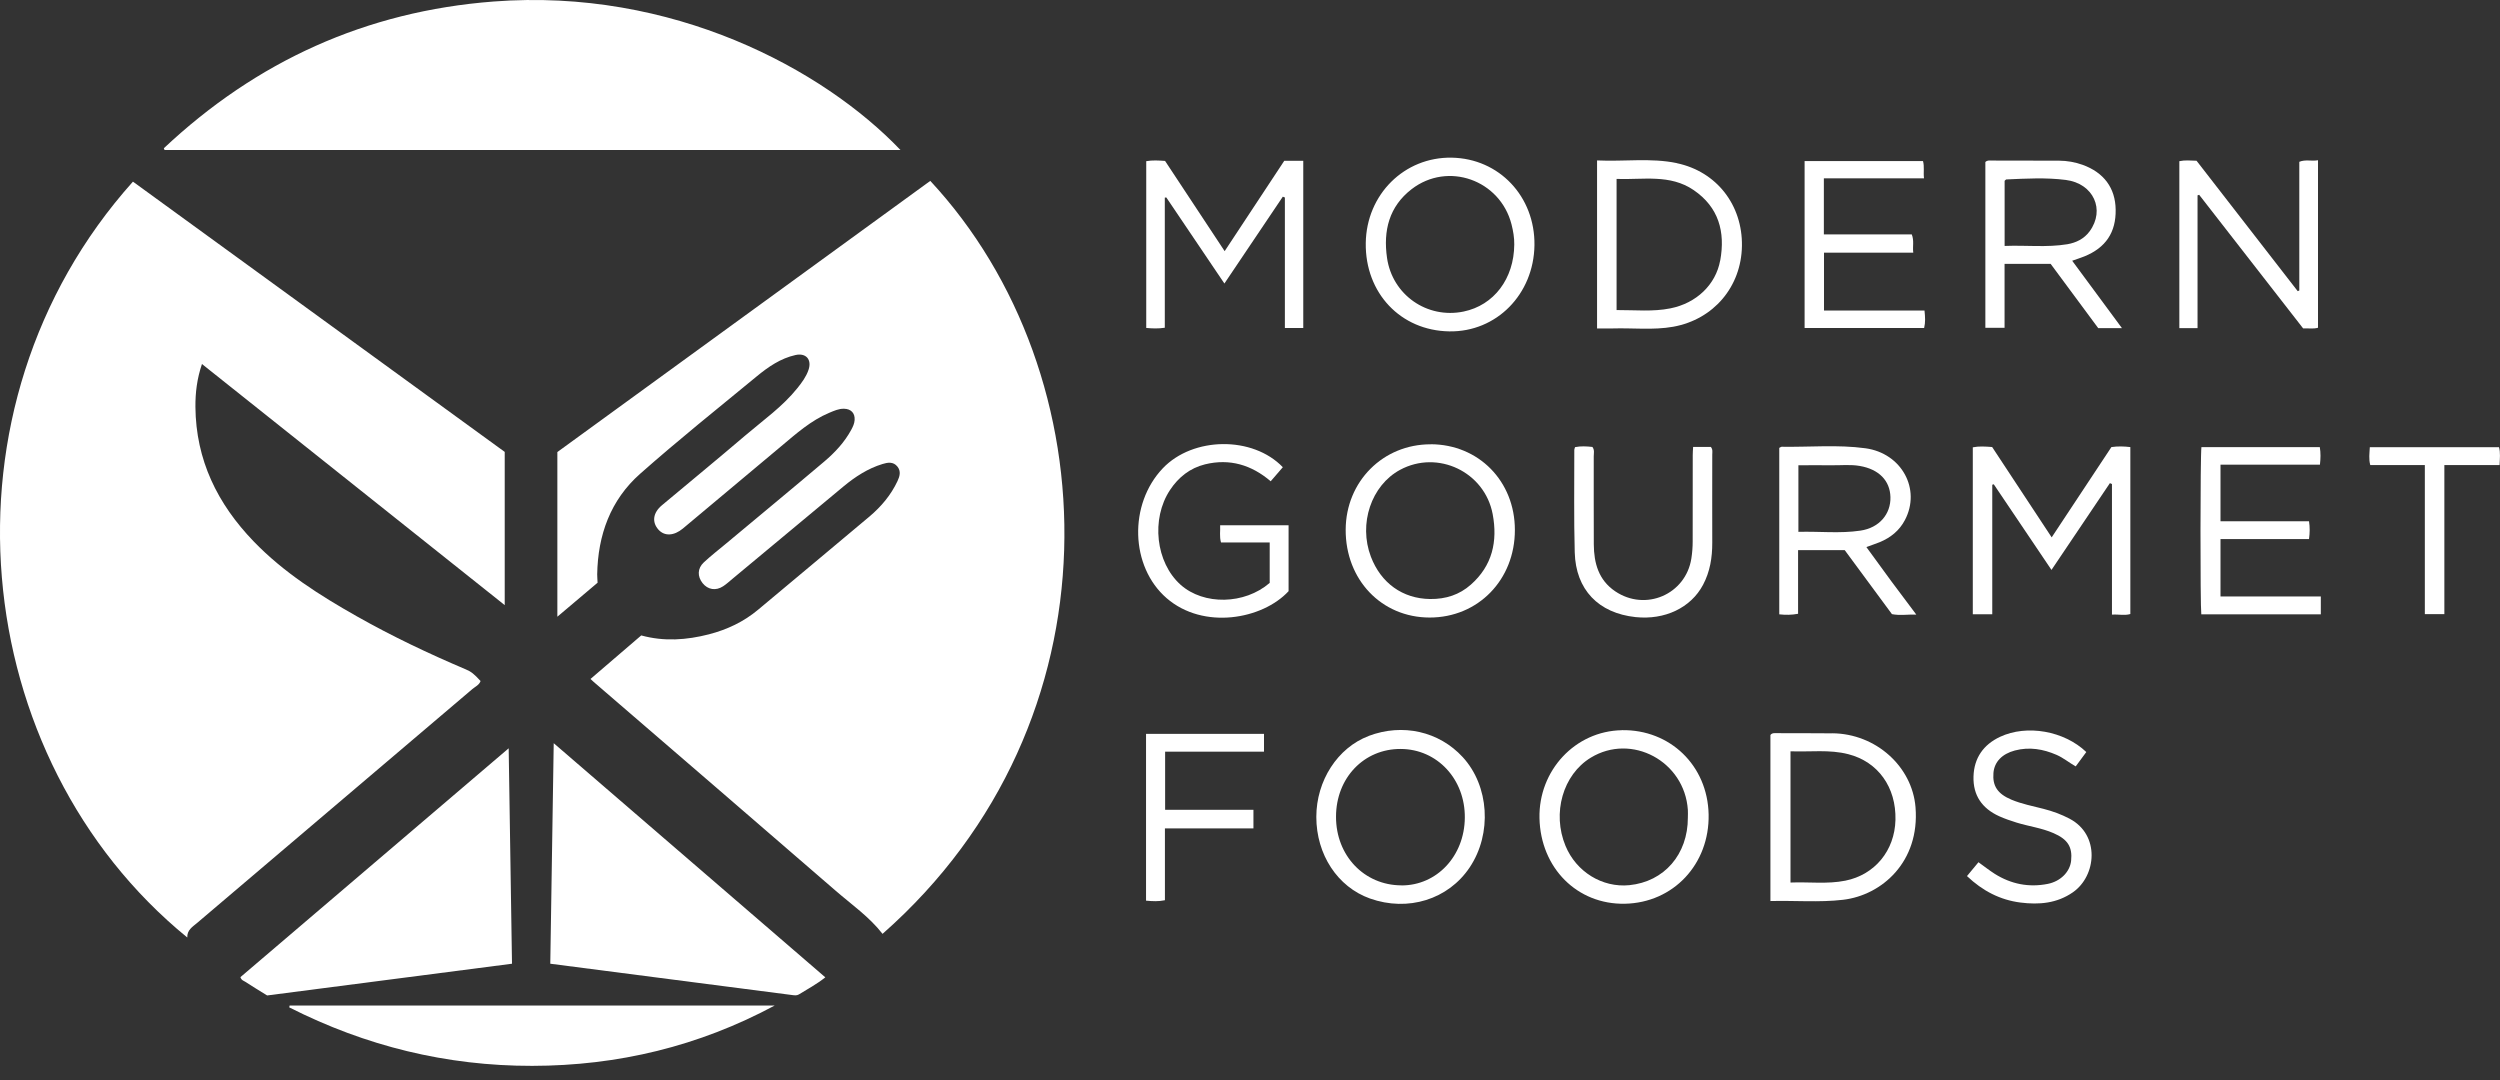
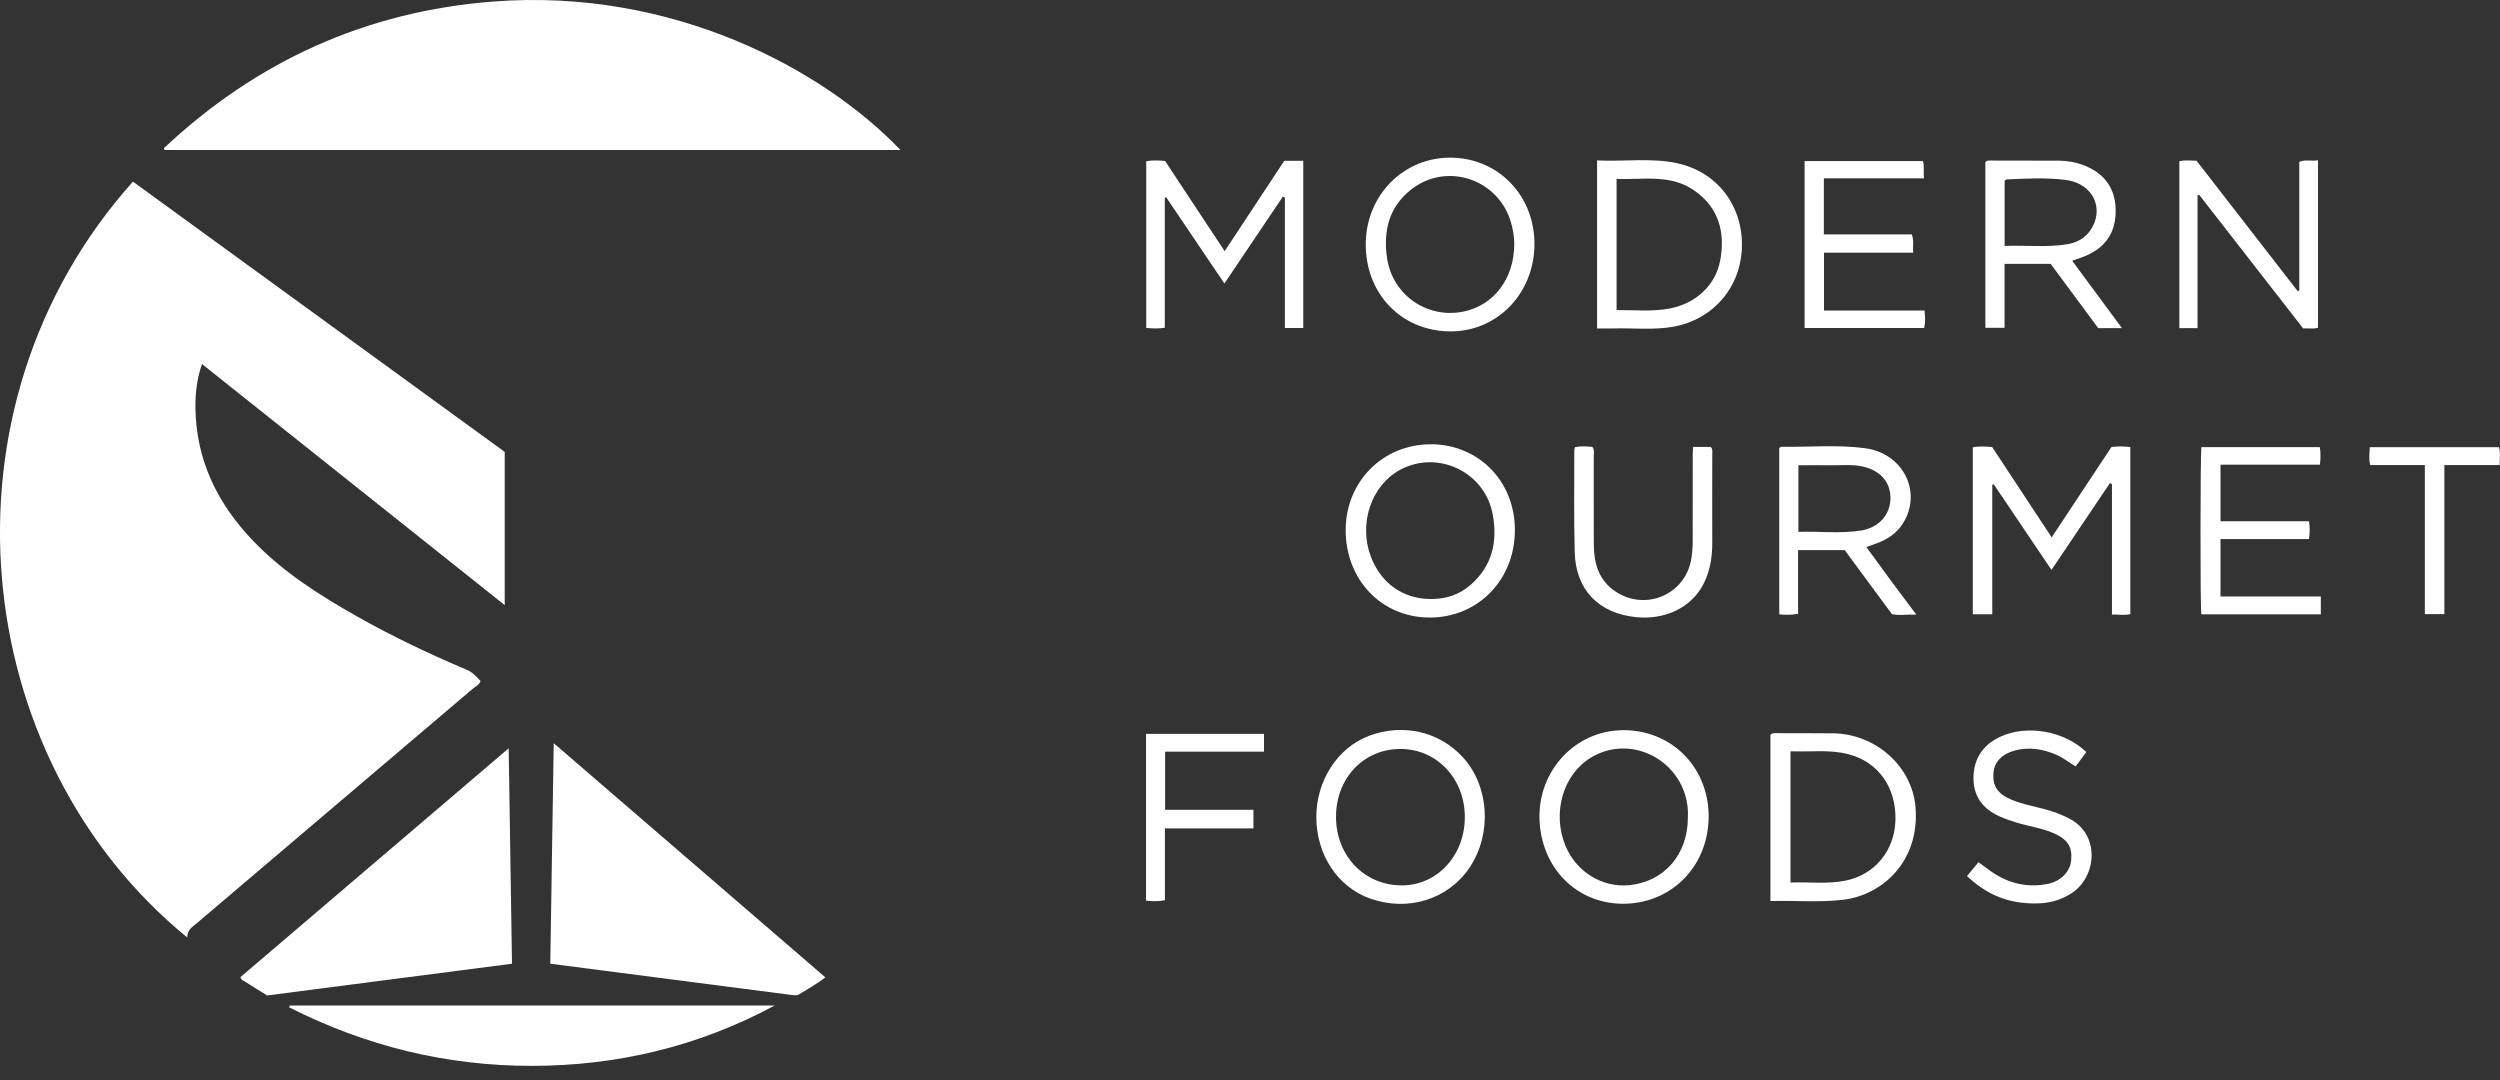
<svg xmlns="http://www.w3.org/2000/svg" width="125" height="54" viewBox="0 0 125 54" fill="none">
  <rect x="0" y="0" width="125" height="54" fill="#333333" stroke="none" />
  <g clip-path="url(#clip0_5111_11792)">
    <path d="M24.026 34.048C23.696 33.691 23.561 33.584 23.295 33.471C21.434 32.681 19.609 31.815 17.849 30.82C15.986 29.766 14.182 28.625 12.682 27.069C10.873 25.193 9.793 22.997 9.771 20.349C9.765 19.637 9.85 18.935 10.098 18.201C15.164 22.235 20.199 26.241 25.236 30.256V22.595C19.01 18.069 12.842 13.583 6.647 9.082C-3.488 20.403 -1.6 37.932 9.364 46.875C9.348 46.505 9.624 46.342 9.844 46.157C14.433 42.255 19.025 38.355 23.615 34.456C23.762 34.331 23.96 34.252 24.029 34.051L24.026 34.048Z" fill="white" />
-     <path d="M27.868 22.599V30.836C28.546 30.262 29.217 29.697 29.879 29.136C29.873 28.976 29.86 28.847 29.86 28.722C29.892 26.752 30.525 24.998 32.009 23.687C33.907 22.009 35.886 20.422 37.844 18.812C38.415 18.342 39.03 17.918 39.773 17.752C40.306 17.633 40.601 17.984 40.425 18.495C40.309 18.837 40.096 19.123 39.873 19.402C39.127 20.334 38.151 21.018 37.254 21.783C35.88 22.956 34.481 24.104 33.094 25.265C32.646 25.641 32.586 26.109 32.925 26.485C33.229 26.821 33.7 26.796 34.145 26.426C35.783 25.055 37.42 23.681 39.058 22.313C39.811 21.683 40.545 21.024 41.467 20.638C41.702 20.541 41.934 20.431 42.201 20.437C42.552 20.444 42.756 20.657 42.731 21.005C42.719 21.181 42.646 21.334 42.565 21.485C42.229 22.109 41.752 22.62 41.219 23.072C39.588 24.453 37.941 25.811 36.3 27.182C35.927 27.492 35.544 27.79 35.19 28.12C34.867 28.421 34.864 28.822 35.13 29.158C35.394 29.487 35.792 29.553 36.159 29.312C36.325 29.202 36.473 29.067 36.627 28.938C38.477 27.398 40.322 25.858 42.176 24.321C42.759 23.838 43.393 23.424 44.124 23.201C44.378 23.122 44.667 23.069 44.874 23.333C45.059 23.568 44.987 23.816 44.874 24.057C44.547 24.754 44.058 25.331 43.481 25.82C41.63 27.382 39.764 28.923 37.91 30.482C37.185 31.09 36.357 31.479 35.45 31.715C34.331 32.003 33.204 32.085 32.062 31.771C31.222 32.492 30.394 33.205 29.525 33.948C29.638 34.051 29.697 34.111 29.763 34.164C33.763 37.615 37.772 41.059 41.762 44.519C42.571 45.222 43.462 45.837 44.127 46.693C56.179 36.081 55.495 18.699 46.514 9.044C40.325 13.545 34.133 18.047 27.868 22.602V22.599Z" fill="white" />
    <path d="M45.027 7.504C41.156 3.448 33.606 -0.611 24.675 0.076C18.304 0.565 12.824 3.059 8.191 7.413C8.203 7.441 8.216 7.472 8.228 7.501H45.024L45.027 7.504Z" fill="white" />
    <path d="M27.514 48.186C31.595 48.713 35.601 49.234 39.607 49.752C39.72 49.767 39.833 49.786 39.939 49.724C40.372 49.457 40.824 49.218 41.266 48.867C36.733 44.959 32.248 41.094 27.686 37.16C27.627 40.912 27.57 44.544 27.514 48.186Z" fill="white" />
    <path d="M25.431 37.417C20.898 41.285 16.453 45.077 12.021 48.857C12.068 49.014 12.181 49.036 12.259 49.086C12.617 49.319 12.98 49.541 13.357 49.773C17.419 49.246 21.482 48.719 25.6 48.186C25.544 44.61 25.491 41.065 25.434 37.417H25.431Z" fill="white" />
    <path d="M14.464 50.37C18.279 52.302 22.319 53.299 26.61 53.293C30.902 53.287 34.948 52.311 38.738 50.275H14.48C14.474 50.307 14.467 50.338 14.464 50.37Z" fill="white" />
    <path d="M105.57 22.354C104.591 23.831 103.606 25.324 102.584 26.868C101.564 25.321 100.582 23.828 99.607 22.351C99.255 22.325 98.951 22.303 98.64 22.366V30.713H99.613V24.236C99.638 24.23 99.663 24.223 99.688 24.214C100.642 25.629 101.595 27.04 102.574 28.496C103.575 27.009 104.535 25.585 105.495 24.157L105.598 24.201V30.732C105.931 30.707 106.229 30.789 106.517 30.701V22.354C106.194 22.316 105.902 22.307 105.567 22.354H105.57Z" fill="white" />
    <path d="M61.236 12.563C60.213 11.014 59.234 9.533 58.253 8.046C57.933 8.024 57.628 8.002 57.312 8.059V16.397C57.625 16.425 57.904 16.438 58.24 16.387V9.881C58.265 9.881 58.29 9.875 58.315 9.872C59.275 11.293 60.232 12.714 61.22 14.176C62.221 12.686 63.181 11.261 64.141 9.834L64.244 9.875V16.4H65.163V8.04H64.213C63.231 9.53 62.249 11.02 61.233 12.557L61.236 12.563Z" fill="white" />
    <path d="M93.323 27.351C93.593 27.253 93.794 27.184 93.992 27.106C94.534 26.88 94.97 26.529 95.246 26.002C96.059 24.459 95.086 22.661 93.27 22.413C91.883 22.225 90.481 22.36 89.088 22.338C89.051 22.338 89.013 22.372 88.963 22.394V30.717C89.283 30.751 89.575 30.751 89.904 30.689V27.505H92.235C93.013 28.558 93.806 29.634 94.597 30.707C94.995 30.786 95.375 30.717 95.814 30.729C95.356 30.117 94.955 29.584 94.556 29.048C94.151 28.499 93.753 27.95 93.32 27.354L93.323 27.351ZM89.92 26.595V23.263C90.484 23.263 91.037 23.257 91.585 23.263C92.053 23.27 92.527 23.216 92.991 23.298C93.948 23.464 94.5 24.032 94.522 24.854C94.544 25.701 93.966 26.394 93.016 26.532C92.003 26.683 90.977 26.563 89.917 26.592L89.92 26.595Z" fill="white" />
    <path d="M91.62 36.667C90.695 36.658 89.769 36.661 88.841 36.658C88.731 36.658 88.609 36.636 88.521 36.749V45.052C89.763 45.021 90.958 45.128 92.147 44.99C94.092 44.764 95.996 43.089 95.776 40.363C95.613 38.336 93.803 36.683 91.617 36.664L91.62 36.667ZM92.269 44.033C91.366 44.215 90.459 44.089 89.525 44.127V37.565C90.519 37.602 91.473 37.467 92.414 37.709C93.901 38.088 94.813 39.359 94.773 40.996C94.735 42.53 93.741 43.738 92.269 44.033Z" fill="white" />
    <path d="M115.9 16.381V8.012C115.577 8.071 115.282 7.962 114.965 8.09V14.524C114.94 14.537 114.912 14.546 114.887 14.559C113.199 12.385 111.511 10.208 109.827 8.037C109.522 8.027 109.243 7.999 108.967 8.059V16.406H109.877V9.768C109.905 9.759 109.93 9.75 109.958 9.74C111.693 11.967 113.428 14.198 115.156 16.419C115.423 16.409 115.661 16.456 115.903 16.387L115.9 16.381Z" fill="white" />
    <path d="M100.234 13.194H102.533C103.327 14.267 104.121 15.34 104.911 16.406H106.097C105.237 15.239 104.431 14.148 103.609 13.037C103.841 12.956 104.033 12.893 104.215 12.821C105.288 12.388 105.802 11.616 105.783 10.481C105.768 9.402 105.197 8.627 104.13 8.241C103.754 8.106 103.361 8.037 102.957 8.034C101.834 8.031 100.708 8.028 99.582 8.028C99.484 8.028 99.381 7.999 99.268 8.1V16.391H100.228V13.191L100.234 13.194ZM100.231 9.041C100.272 9.006 100.29 8.975 100.312 8.972C101.307 8.928 102.304 8.871 103.289 8.997C104.679 9.173 105.269 10.493 104.481 11.566C104.205 11.943 103.804 12.137 103.365 12.212C102.336 12.382 101.301 12.253 100.231 12.297V9.041Z" fill="white" />
    <path d="M71.534 22.215C69.15 22.212 67.296 24.073 67.284 26.479C67.271 28.982 69.072 30.873 71.478 30.877C73.903 30.88 75.747 28.991 75.744 26.497C75.744 24.06 73.934 22.219 71.534 22.212V22.215ZM73.542 29.233C72.974 29.735 72.297 29.961 71.5 29.951C70.132 29.932 69.05 29.157 68.545 27.837C67.918 26.19 68.561 24.27 70.004 23.492C71.889 22.476 74.235 23.593 74.634 25.707C74.888 27.065 74.621 28.282 73.542 29.233Z" fill="white" />
    <path d="M81.089 36.511C78.762 36.551 76.921 38.521 76.974 40.912C77.03 43.399 78.859 45.234 81.243 45.187C83.668 45.14 85.481 43.205 85.431 40.72C85.381 38.283 83.508 36.467 81.089 36.508V36.511ZM84.393 40.88C84.396 42.722 83.21 44.086 81.463 44.259C80.114 44.391 78.812 43.591 78.276 42.295C77.595 40.654 78.147 38.732 79.537 37.885C81.582 36.639 84.23 38.063 84.393 40.495C84.402 40.623 84.393 40.752 84.393 40.877V40.88Z" fill="white" />
    <path d="M68.435 36.799C66.882 37.386 65.816 39.032 65.816 40.846C65.816 42.731 66.879 44.346 68.495 44.924C70.396 45.601 72.413 44.974 73.486 43.368C74.612 41.683 74.461 39.296 73.137 37.856C71.951 36.567 70.132 36.156 68.435 36.796V36.799ZM70.069 44.268C68.209 44.262 66.798 42.781 66.801 40.839C66.801 38.895 68.197 37.436 70.041 37.448C71.864 37.458 73.263 38.964 73.241 40.893C73.222 42.806 71.839 44.277 70.069 44.271V44.268Z" fill="white" />
    <path d="M72.588 7.883C70.217 7.842 68.322 9.721 68.288 12.152C68.253 14.652 70.032 16.532 72.466 16.569C74.822 16.607 76.688 14.715 76.723 12.259C76.754 9.825 74.96 7.927 72.588 7.883ZM75.713 12.228C75.7 13.937 74.696 15.264 73.178 15.578C71.352 15.954 69.615 14.743 69.351 12.893C69.156 11.534 69.454 10.327 70.581 9.458C72.394 8.062 75.004 8.997 75.575 11.214C75.659 11.547 75.719 11.883 75.713 12.228Z" fill="white" />
-     <path d="M83.844 8.156C82.539 7.883 81.206 8.087 79.853 8.021V16.422C80.129 16.422 80.384 16.428 80.635 16.422C81.645 16.391 82.661 16.516 83.662 16.337C85.679 15.973 87.065 14.339 87.097 12.297C87.128 10.258 85.839 8.58 83.841 8.159L83.844 8.156ZM86.008 13.028C85.788 14.229 84.826 15.158 83.52 15.418C82.648 15.594 81.767 15.5 80.829 15.503V8.947C82.15 8.994 83.499 8.696 84.684 9.505C85.936 10.361 86.272 11.591 86.011 13.028H86.008Z" fill="white" />
-     <path d="M61.051 27.122H63.485V29.145C62.224 30.234 60.185 30.268 59.031 29.239C57.788 28.129 57.541 25.949 58.501 24.5C58.924 23.86 59.501 23.402 60.251 23.217C61.484 22.915 62.578 23.245 63.535 24.064C63.752 23.813 63.937 23.596 64.141 23.361C62.638 21.792 59.649 21.83 58.14 23.414C56.424 25.218 56.512 28.33 58.331 29.908C60.172 31.504 63.121 30.971 64.429 29.559V26.262H61.007C61.023 26.554 60.963 26.818 61.051 27.125V27.122Z" fill="white" />
+     <path d="M83.844 8.156C82.539 7.883 81.206 8.087 79.853 8.021V16.422C80.129 16.422 80.384 16.428 80.635 16.422C81.645 16.391 82.661 16.516 83.662 16.337C85.679 15.973 87.065 14.339 87.097 12.297C87.128 10.258 85.839 8.58 83.841 8.159L83.844 8.156ZM86.008 13.028C85.788 14.229 84.826 15.158 83.52 15.418C82.648 15.594 81.767 15.5 80.829 15.503V8.947C82.15 8.994 83.499 8.696 84.684 9.505C85.936 10.361 86.272 11.591 86.011 13.028Z" fill="white" />
    <path d="M91.2 15.527V12.632H95.663C95.623 12.315 95.714 12.036 95.588 11.719H91.193V8.918H96.2C96.162 8.601 96.228 8.338 96.15 8.052H90.23V16.4H96.206C96.275 16.117 96.26 15.854 96.225 15.527H91.203H91.2Z" fill="white" />
    <path d="M111.025 26.953H115.451C115.492 26.642 115.498 26.369 115.451 26.062H111.025V23.232H115.997C116.032 22.918 116.038 22.655 115.991 22.357H110.071C110.012 22.79 110.009 30.249 110.065 30.717H116.041V29.823H111.025V26.949V26.953Z" fill="white" />
    <path d="M103.484 40.937C103.063 40.717 102.627 40.557 102.169 40.441C101.633 40.303 101.084 40.199 100.57 39.983C99.879 39.691 99.619 39.299 99.672 38.647C99.716 38.101 100.096 37.696 100.745 37.524C101.467 37.335 102.157 37.452 102.828 37.743C103.167 37.891 103.449 38.129 103.785 38.32C103.97 38.066 104.146 37.831 104.315 37.602C103.211 36.545 101.341 36.212 99.999 36.843C99.174 37.232 98.703 37.894 98.675 38.825C98.647 39.773 99.108 40.422 99.952 40.808C100.234 40.937 100.535 41.037 100.833 41.131C101.445 41.319 102.085 41.398 102.678 41.658C103.387 41.965 103.628 42.348 103.556 43.038C103.496 43.594 103.029 44.064 102.395 44.193C101.442 44.384 100.554 44.205 99.735 43.691C99.465 43.518 99.211 43.318 98.923 43.111C98.728 43.346 98.549 43.562 98.349 43.804C99.133 44.547 100.008 44.999 101.028 45.128C101.95 45.244 102.844 45.172 103.647 44.613C104.826 43.791 105.012 41.74 103.481 40.937H103.484Z" fill="white" />
    <path d="M85.534 22.347H84.656C84.647 22.507 84.637 22.633 84.637 22.758C84.637 24.198 84.637 25.638 84.634 27.075C84.634 27.357 84.612 27.646 84.568 27.925C84.286 29.722 82.275 30.588 80.76 29.565C79.929 29.004 79.697 28.157 79.69 27.222C79.681 25.754 79.69 24.286 79.687 22.818C79.687 22.667 79.737 22.504 79.621 22.347C79.336 22.316 79.044 22.297 78.752 22.357C78.737 22.413 78.715 22.454 78.715 22.492C78.718 24.201 78.69 25.911 78.737 27.62C78.787 29.484 79.922 30.657 81.779 30.855C83.235 31.008 84.54 30.394 85.152 29.242C85.5 28.587 85.616 27.875 85.613 27.137C85.607 25.669 85.613 24.201 85.613 22.733C85.613 22.611 85.65 22.476 85.541 22.344L85.534 22.347Z" fill="white" />
    <path d="M57.302 45.033C57.625 45.062 57.917 45.081 58.246 45.011V41.42H62.672V40.491H58.256V37.583H63.2V36.692H57.302V45.037V45.033Z" fill="white" />
    <path d="M124.953 22.36H118.491C118.475 22.67 118.431 22.947 118.513 23.254H121.242V30.707H122.218V23.254H124.978C124.991 22.918 125.028 22.639 124.95 22.36H124.953Z" fill="white" />
  </g>
  <defs>
    <clipPath id="clip0_5111_11792">
      <rect width="125" height="53.293" fill="white" />
    </clipPath>
  </defs>
</svg>